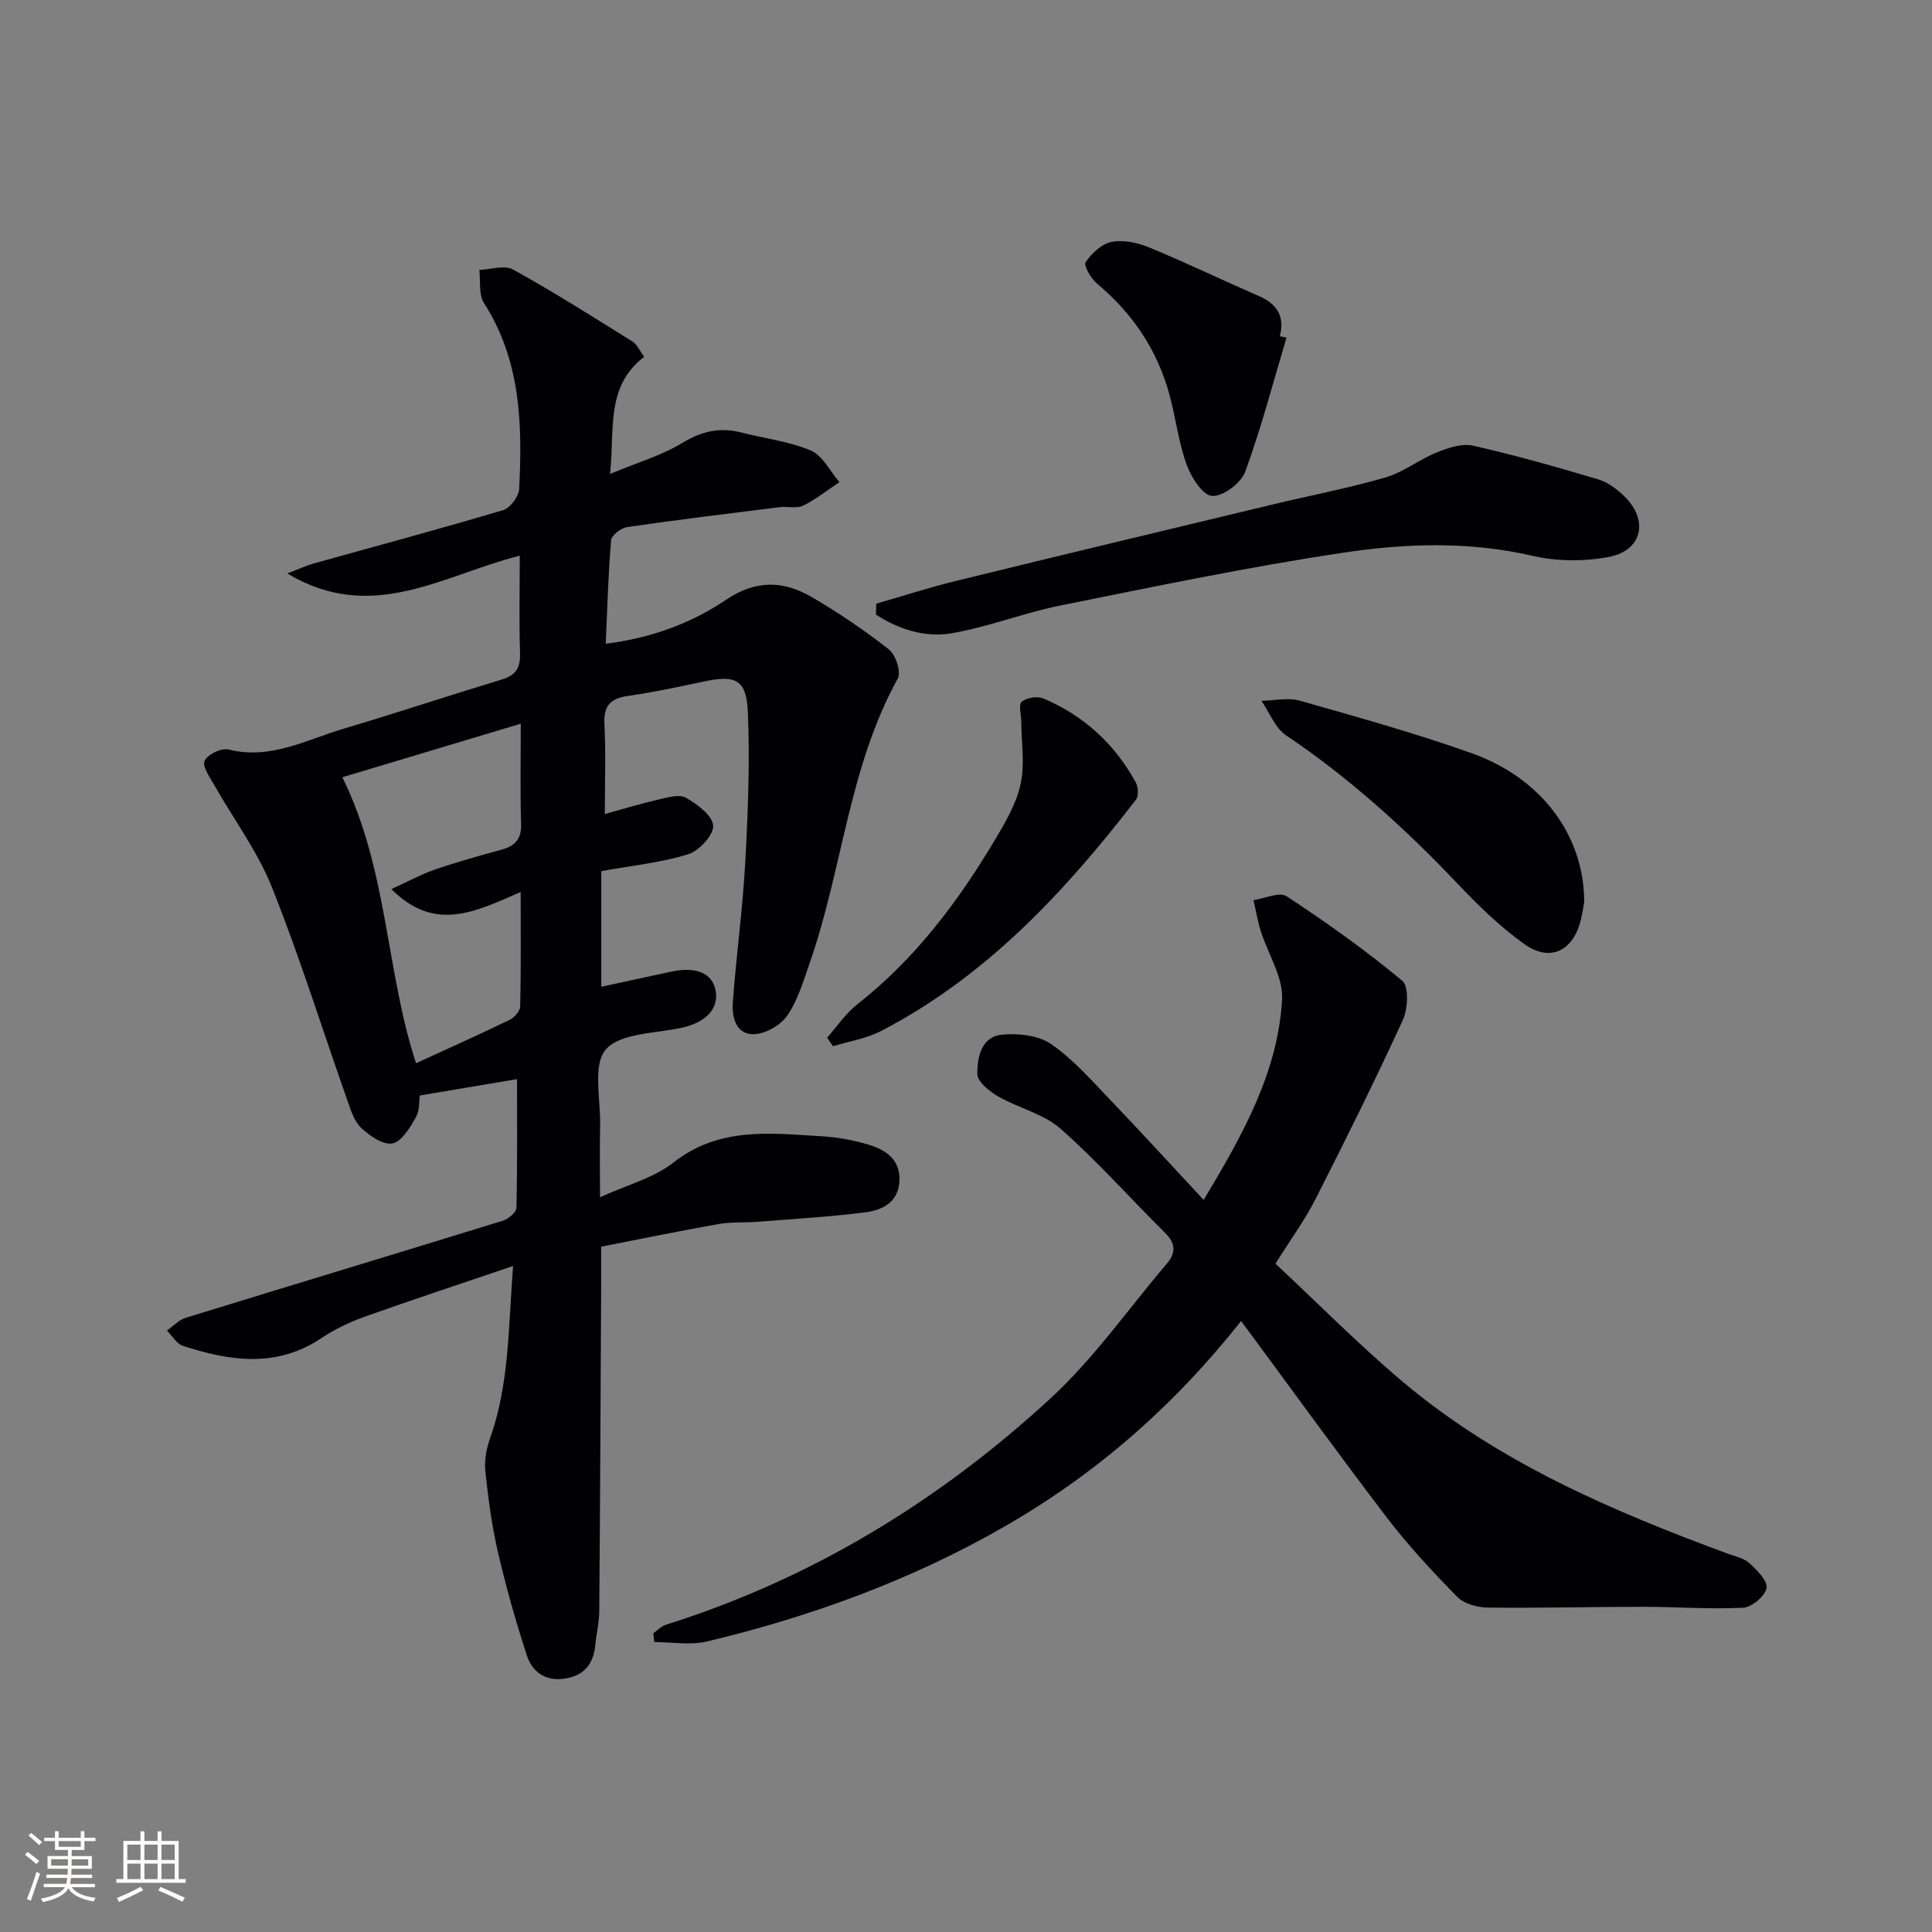
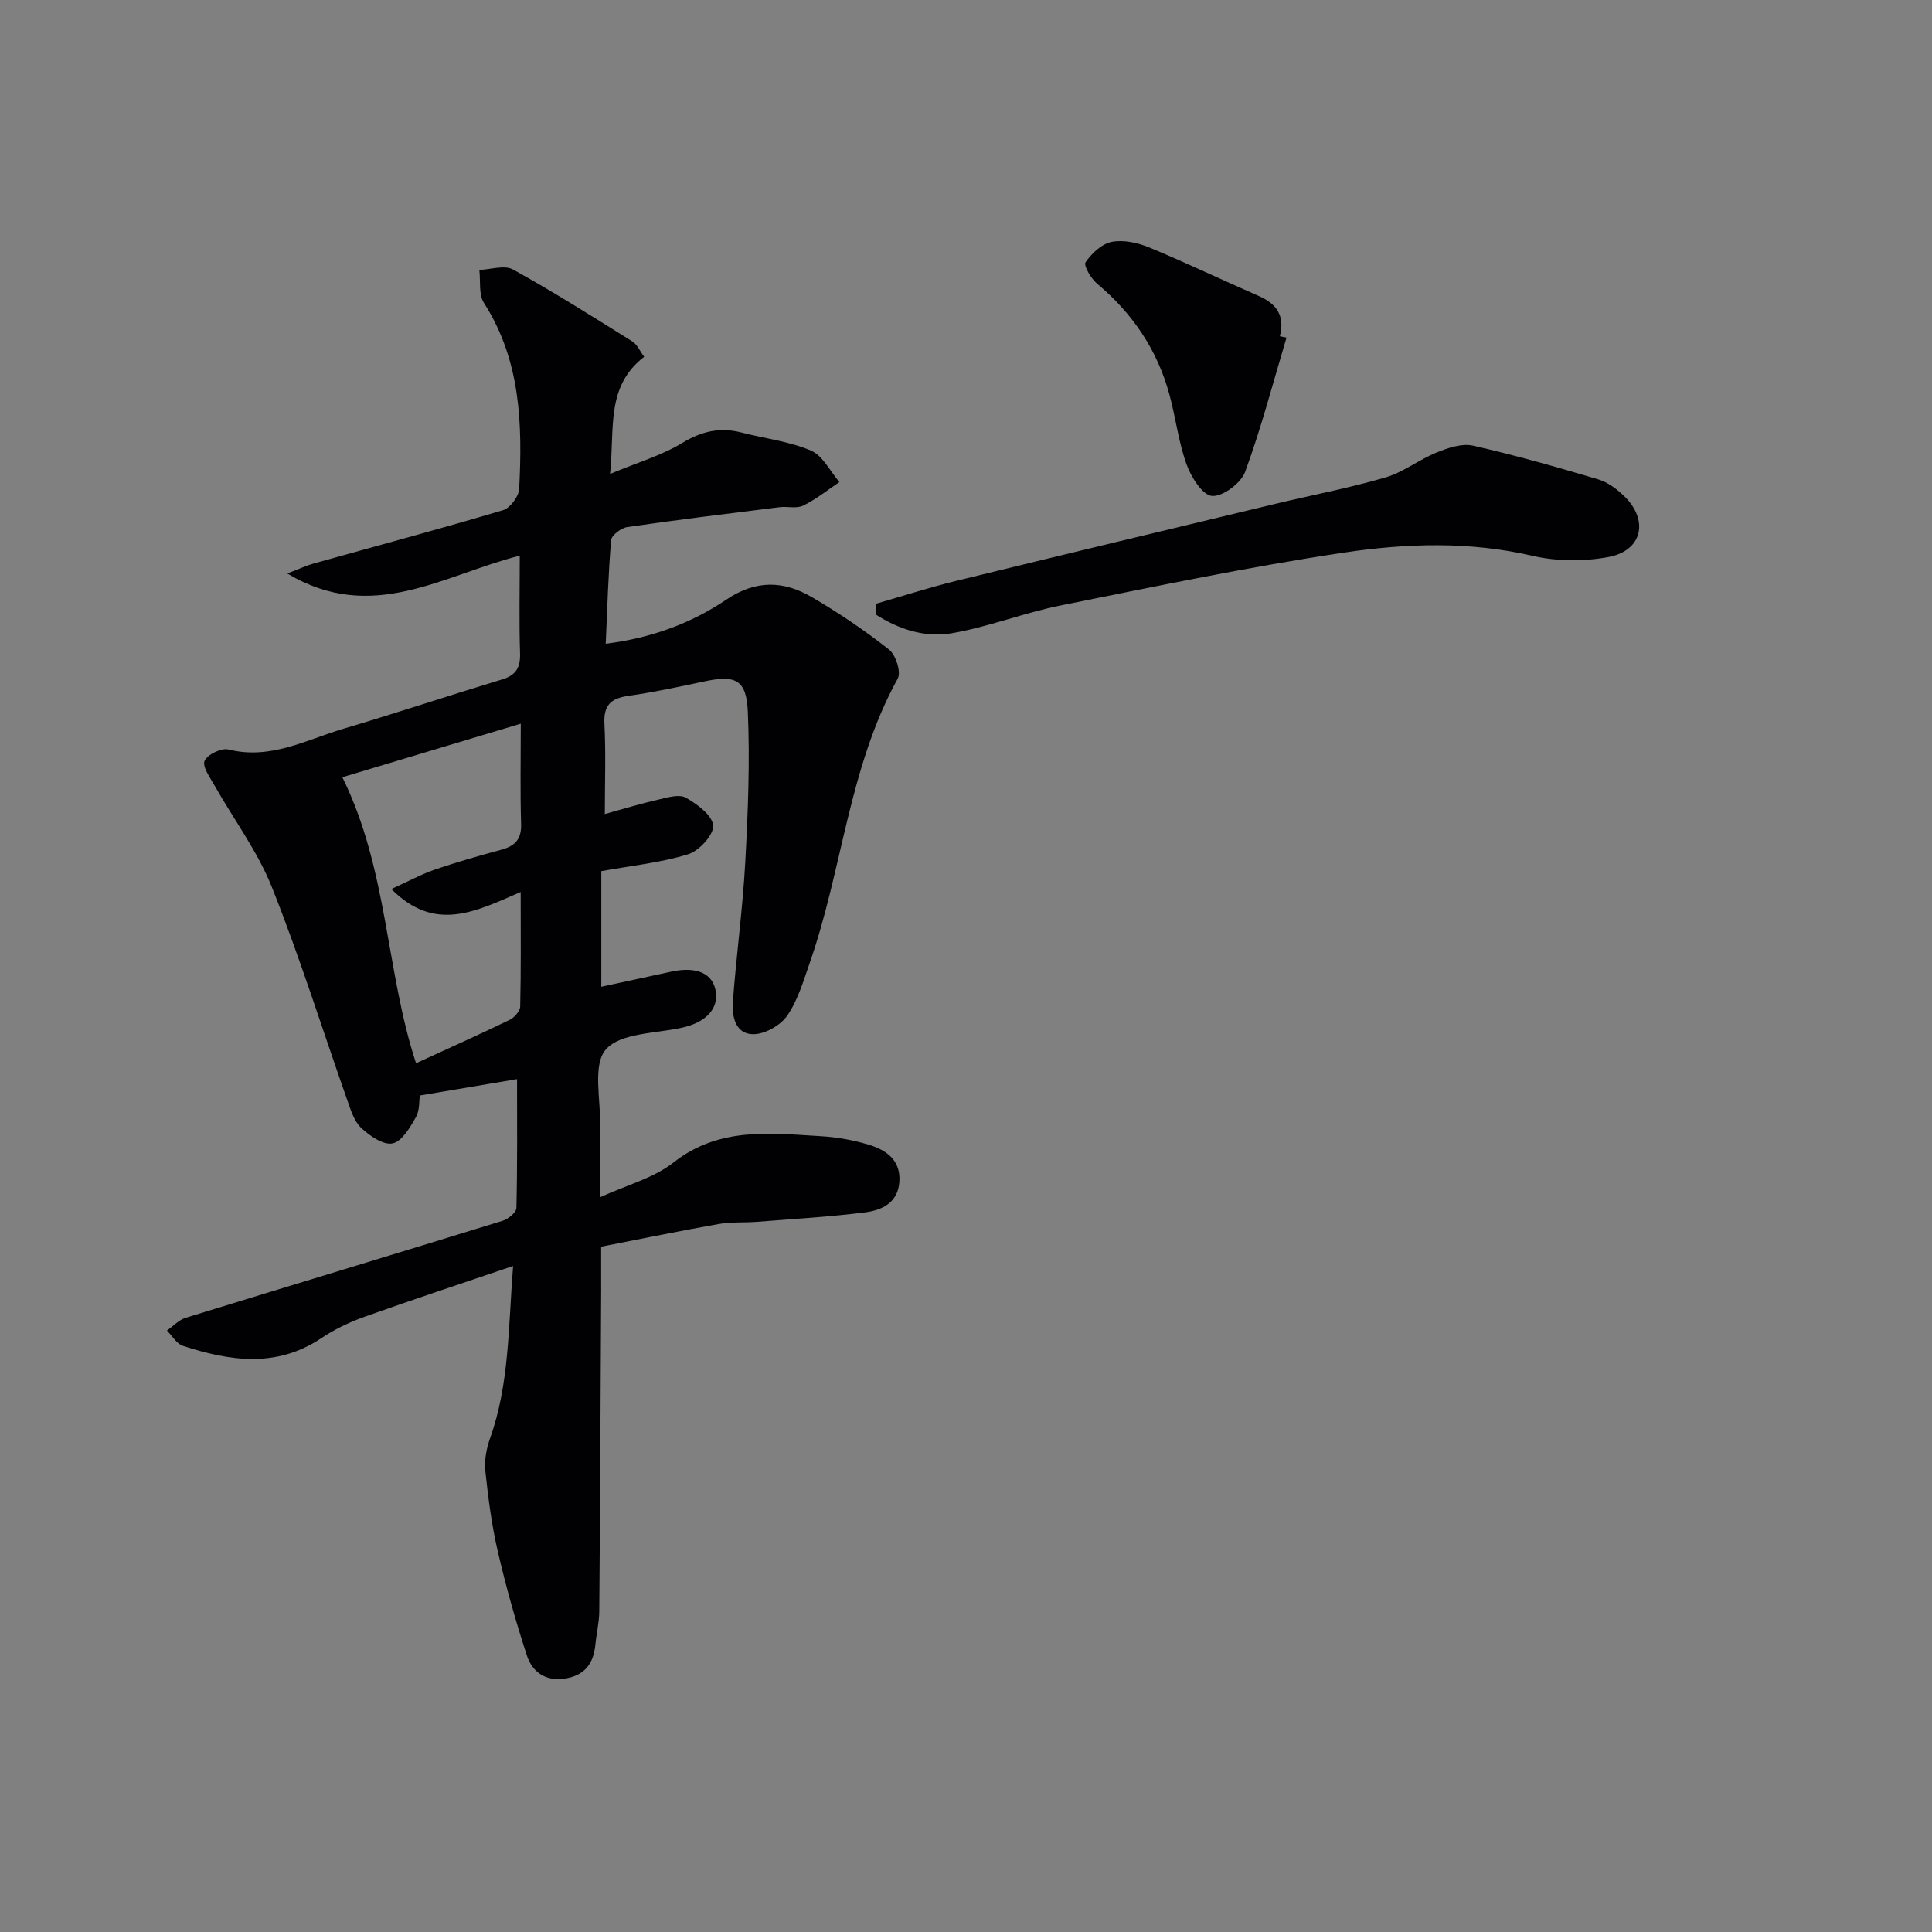
<svg xmlns="http://www.w3.org/2000/svg" enable-background="new 0 0 400 400" viewBox="0 0 400 400">
  <rect x="0" y="0" width="400" height="400" fill="#808080" stroke="none" />
  <g fill="#010104">
    <path d="m86.92 226.81c-.16 1.02.01 3.04-.82 4.5-1.21 2.13-2.9 5.03-4.83 5.42-1.91.39-4.72-1.56-6.47-3.19-1.47-1.37-2.17-3.69-2.88-5.71-5.19-14.72-9.84-29.65-15.62-44.13-2.96-7.43-7.92-14.06-11.9-21.1-.93-1.64-2.55-3.9-2.04-5.07.58-1.32 3.48-2.72 4.93-2.36 8.69 2.19 16.1-2 23.85-4.3 10.98-3.26 21.85-6.88 32.81-10.2 2.91-.88 3.81-2.48 3.72-5.44-.21-6.46-.06-12.93-.06-20.19-15.94 4.03-30.55 14.22-48.14 3.69 2.68-1.02 4.03-1.66 5.46-2.06 13.08-3.66 26.21-7.17 39.23-11.05 1.46-.44 3.25-2.83 3.33-4.39.68-13.38.34-26.59-7.29-38.5-1.13-1.76-.68-4.54-.96-6.85 2.35-.08 5.21-1.06 6.98-.08 8.4 4.65 16.53 9.79 24.68 14.88 1.03.64 1.59 2.02 2.47 3.19-8 6.16-6.08 14.81-7.06 24.25 5.71-2.38 10.67-3.82 14.94-6.41 4.03-2.44 7.81-3.31 12.27-2.16 4.81 1.24 9.88 1.82 14.38 3.74 2.44 1.04 3.95 4.27 5.89 6.52-2.48 1.66-4.84 3.57-7.5 4.87-1.37.67-3.28.12-4.92.33-10.51 1.31-21.02 2.59-31.49 4.11-1.27.18-3.26 1.68-3.35 2.7-.6 6.92-.78 13.87-1.12 21.46 9.43-1.18 17.69-4.23 24.94-9.12 6.17-4.15 11.87-3.95 17.7-.55 5.57 3.25 10.95 6.89 16.01 10.87 1.4 1.1 2.55 4.67 1.81 6.01-10.15 18.38-11.44 39.45-18.21 58.82-1.31 3.76-2.46 7.74-4.66 10.95-1.38 2.01-4.57 3.83-6.98 3.86-3.74.04-4.52-3.66-4.29-6.71.71-9.6 2.03-19.16 2.56-28.77.57-10.41.99-20.87.54-31.27-.29-6.74-2.58-7.67-9.15-6.26-5.19 1.11-10.39 2.22-15.64 2.97-3.64.52-5.1 1.99-4.9 5.82.31 6.09.08 12.21.08 18.64 3.95-1.09 7.43-2.16 10.96-2.96 1.91-.44 4.38-1.22 5.8-.43 2.36 1.32 5.52 3.68 5.67 5.78.14 1.92-2.92 5.24-5.19 5.94-5.67 1.75-11.68 2.35-17.97 3.49v23.94c4.96-1.07 9.76-2.12 14.57-3.15 5.24-1.11 8.57.41 9.14 4.16.55 3.63-2.14 6.37-6.95 7.45-5.48 1.23-12.76 1.05-15.81 4.51-2.79 3.17-1.06 10.39-1.19 15.83-.11 4.48-.02 8.97-.02 14.78 5.56-2.55 11.09-3.96 15.2-7.19 9.42-7.42 19.98-6.07 30.55-5.45 3.27.19 6.59.78 9.74 1.72 3.65 1.08 6.76 3.1 6.49 7.66-.27 4.42-3.64 5.95-7.13 6.39-7.4.94-14.87 1.36-22.31 1.95-2.65.21-5.37 0-7.97.46-8 1.41-15.96 3.05-24.34 4.69 0 3.27.01 6.2 0 9.14-.12 22.12-.21 44.24-.39 66.36-.02 2.31-.59 4.61-.81 6.93-.39 3.97-2.3 6.43-6.43 7.01-3.96.56-6.64-1.43-7.74-4.78-2.31-7.08-4.34-14.27-6.02-21.52-1.27-5.48-2-11.11-2.59-16.71-.23-2.2.23-4.64.98-6.75 3.98-11.16 3.77-22.8 4.77-35.68-10.88 3.7-20.88 6.99-30.8 10.53-3.1 1.11-6.17 2.58-8.9 4.41-9.3 6.22-18.95 4.75-28.67 1.59-1.3-.42-2.21-2.08-3.3-3.16 1.29-.9 2.45-2.2 3.88-2.64 21.87-6.74 43.78-13.35 65.65-20.1 1.15-.36 2.81-1.72 2.83-2.65.21-9.08.13-18.17.13-26.67-6.87 1.16-13.32 2.25-20.13 3.39zm20.9-76.98c-13.4 4.02-25.34 7.61-36.94 11.09 9.46 19.15 8.99 40.17 15.26 59.21 6.73-3.09 13.09-5.93 19.36-8.97.99-.48 2.18-1.82 2.2-2.79.18-7.59.1-15.18.1-23.69-9.32 4.04-17.76 8.47-26.77-.61 3.46-1.57 6.16-3.05 9.02-4.04 4.55-1.56 9.19-2.86 13.83-4.13 2.79-.77 4.1-2.19 4.01-5.29-.21-6.63-.07-13.26-.07-20.78z" />
-     <path d="m256.96 273.5c-14.05 17.75-30.16 31.74-49.01 42.57-19.31 11.09-40 18.62-61.58 23.78-3.45.82-7.26.12-10.91.12-.07-.6-.14-1.21-.21-1.81.87-.61 1.66-1.48 2.63-1.78 30.17-9.49 56.57-25.63 79.66-46.9 8.96-8.26 16.08-18.52 24.05-27.86 1.96-2.3 1.77-4.26-.44-6.44-7.21-7.13-13.95-14.78-21.55-21.47-3.54-3.12-8.74-4.29-12.97-6.72-1.8-1.04-4.27-3.04-4.28-4.62-.03-3.37.78-7.7 5.01-8.14 3.38-.35 7.61.11 10.27 1.94 4.59 3.15 8.37 7.53 12.28 11.6 6.32 6.59 12.47 13.34 19.29 20.66 8.42-13.96 15.37-26.69 16.24-41.43.27-4.67-2.94-9.52-4.44-14.32-.64-2.06-.99-4.21-1.48-6.32 2.33-.33 5.39-1.77 6.86-.8 8.26 5.43 16.35 11.18 23.94 17.5 1.4 1.16 1.18 5.82.12 8.13-5.74 12.52-11.88 24.87-18.12 37.15-2.17 4.26-5.04 8.17-8.25 13.29 8.79 8.2 17.3 16.84 26.55 24.61 19.77 16.6 43.16 26.59 67.09 35.43 1.54.57 3.36.92 4.49 1.97 1.56 1.44 3.82 3.68 3.54 5.16-.31 1.66-3.06 3.97-4.84 4.06-6.9.35-13.84-.19-20.76-.19-10.73 0-21.47.29-32.2.16-2.12-.03-4.83-.79-6.24-2.22-5.1-5.2-10.1-10.58-14.52-16.35-10.09-13.23-19.83-26.7-30.22-40.76z" />
    <path d="m181.43 124.98c5.48-1.58 10.92-3.34 16.46-4.7 21.9-5.36 43.82-10.61 65.75-15.87 7.73-1.86 15.57-3.34 23.2-5.56 3.72-1.08 6.96-3.7 10.61-5.17 2.35-.95 5.22-1.93 7.52-1.41 8.72 1.97 17.33 4.42 25.9 6.97 1.98.59 3.88 2 5.39 3.47 5.16 4.99 3.79 11.29-3.22 12.61-5.07.95-10.71.92-15.73-.24-13.08-3.03-26.21-2.6-39.13-.66-19.65 2.94-39.14 7.02-58.63 10.94-7.58 1.52-14.9 4.44-22.51 5.75-5.53.95-10.98-.82-15.7-3.87.03-.76.06-1.51.09-2.26z" />
-     <path d="m328 186.73c-.08.41-.32 2.21-.77 3.96-1.61 6.23-6.32 8.54-11.59 4.8-5.1-3.62-9.67-8.11-14-12.67-10.8-11.37-22.33-21.81-35.39-30.59-2.26-1.52-3.41-4.71-5.07-7.13 2.65-.05 5.49-.72 7.93-.03 11.94 3.39 23.94 6.73 35.62 10.89 14.33 5.1 23.23 16.9 23.27 30.77z" />
-     <path d="m171.25 214.83c2.08-2.34 3.87-5.04 6.29-6.94 11.85-9.3 20.72-21.06 28.35-33.83 2.2-3.68 4.5-7.59 5.41-11.69.92-4.13.16-8.63.14-12.97-.01-1.43-.59-3.57.09-4.12 1.05-.84 3.24-1.2 4.49-.67 8.37 3.54 14.77 9.41 19.13 17.38.52.95.63 2.8.05 3.56-14.72 19.08-30.96 36.56-52.71 47.87-3.07 1.6-6.68 2.16-10.03 3.2-.41-.61-.81-1.2-1.21-1.79z" />
    <path d="m266.36 69.89c-2.78 9.3-5.23 18.72-8.57 27.81-.86 2.34-4.65 5.16-6.86 4.98-1.97-.16-4.33-3.92-5.27-6.54-1.67-4.64-2.24-9.65-3.54-14.44-2.51-9.25-7.63-16.82-14.99-22.98-1.26-1.05-2.83-3.77-2.37-4.43 1.26-1.84 3.34-3.8 5.4-4.21 2.42-.48 5.35.16 7.72 1.13 7.66 3.16 15.13 6.76 22.73 10.07 3.75 1.63 5.45 4.17 4.37 8.34.45.09.92.18 1.38.27z" />
  </g>
-   <path d="m5.17 384 .55-.58c.85.61 1.65 1.24 2.4 1.87l-.59.64c-.83-.73-1.62-1.38-2.36-1.93m1.22 9.53-.82-.34c.71-1.76 1.37-3.64 1.98-5.63.24.13.5.25.76.36-.6 1.67-1.24 3.54-1.92 5.61m-.5-13.5.57-.54c.56.44 1.31 1.06 2.26 1.87l-.64.64c-.68-.66-1.41-1.32-2.19-1.97m3.25.46h2.24v-1.36h.77v1.36h4.57v-1.36h.76v1.36h2.28v.69h-2.28v1.84h-2.64v1.26h4.18v2.64h-4.21c0 .45-.02.86-.05 1.21h4.32v.69h-4.38c-.04.34-.1.75-.19 1.22h5.15v.69h-4.82c.87 1.19 2.51 1.92 4.93 2.19-.17.31-.3.57-.37.76-2.77-.49-4.52-1.41-5.26-2.76-.56 1.26-2.3 2.23-5.24 2.9-.12-.25-.26-.48-.43-.72 2.73-.55 4.38-1.34 4.96-2.38h-4.38v-.69h4.65c.1-.38.17-.79.21-1.22h-4.32v-.69h4.4c.03-.34.05-.75.05-1.21h-4.2v-2.64h4.23v-1.26h-2.69v-1.84h-2.24zm1.46 4.46v1.29h3.45c.01-.4.02-.57.01-.53v-.32-.45h-3.46zm1.55-2.59h4.57v-1.19h-4.57zm6.11 2.59h-3.42v.77c-.01.19-.01.37-.02.53h3.44z" fill="#fcfbfa" />
-   <path d="m32.63 379.16h.82v1.98h3.54v7.89h1.46v.78h-14.37v-.78h1.46v-7.89h3.54v-1.98h.82v1.98h2.73zm-3.49 11.48.5.73c-1.61.82-3.28 1.63-5 2.41-.13-.27-.28-.55-.44-.82 1.75-.72 3.4-1.49 4.94-2.32m-2.78-5.55h2.73v-3.18h-2.73zm0 3.95h2.73v-3.2h-2.73zm3.54-3.95h2.73v-3.18h-2.73zm0 3.95h2.73v-3.2h-2.73zm7.89 4.68c-1.84-.92-3.51-1.7-5.02-2.32l.45-.73c1.89.8 3.57 1.55 5.04 2.23zm-1.62-11.81h-2.73v3.18h2.73zm-2.73 7.13h2.73v-3.2h-2.73z" fill="#fcfbfa" />
</svg>